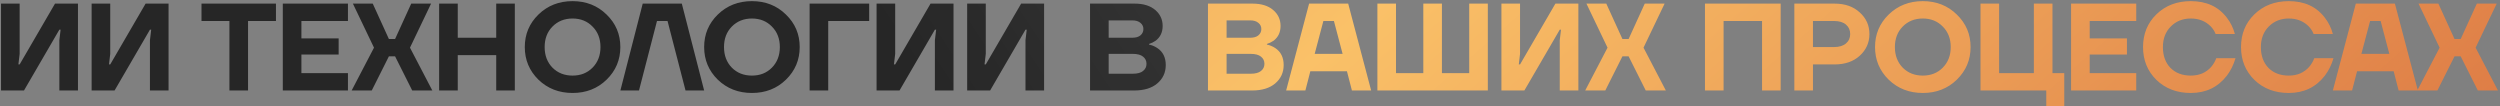
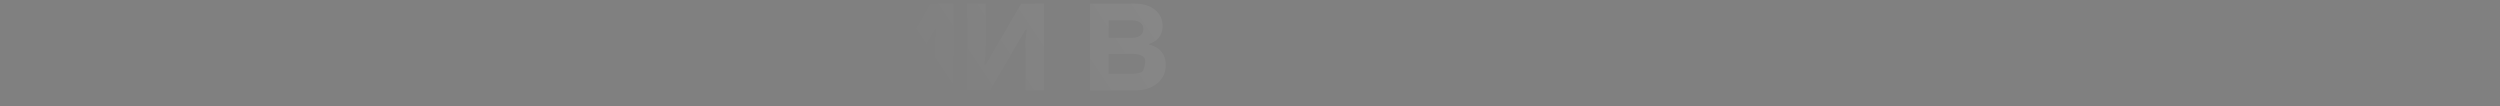
<svg xmlns="http://www.w3.org/2000/svg" width="967" height="41" viewBox="0 0 967 41" fill="none">
  <rect x="0" y="0" width="967" height="41" fill="#808080" stroke="none" />
-   <path d="M0.398 35V1.4H7.598V20.84L7.118 24.92H7.598L21.278 1.4H30.158V35H22.958V15.56L23.438 11.48H22.958L9.278 35H0.398ZM35.438 35V1.4H42.638V20.84L42.158 24.92H42.638L56.318 1.4H65.198V35H57.998V15.56L58.478 11.48H57.998L44.318 35H35.438ZM77.941 8.12V1.4H106.741V8.12H95.941V35H88.741V8.12H77.941ZM109.387 35V1.4H134.587V8.12H116.587V14.84H130.987V21.08H116.587V28.28H134.587V35H109.387ZM136.021 35L144.661 18.44L136.501 1.4H144.181L150.421 15.08H152.821L159.061 1.4H166.741L158.581 18.44L167.221 35H159.445L152.821 21.8H150.421L143.797 35H136.021ZM169.857 35V1.4H177.057V14.6H191.937V1.4H199.137V35H191.937V21.32H177.057V35H169.857ZM208.268 30.824C204.748 27.368 202.988 23.16 202.988 18.2C202.988 13.24 204.748 9.048 208.268 5.624C211.82 2.168 216.22 0.44 221.468 0.44C226.716 0.44 231.1 2.168 234.62 5.624C238.172 9.048 239.948 13.24 239.948 18.2C239.948 23.16 238.172 27.368 234.62 30.824C231.1 34.248 226.716 35.96 221.468 35.96C216.22 35.96 211.82 34.248 208.268 30.824ZM213.692 10.28C211.676 12.328 210.668 14.968 210.668 18.2C210.668 21.432 211.676 24.088 213.692 26.168C215.74 28.216 218.332 29.24 221.468 29.24C224.604 29.24 227.18 28.216 229.196 26.168C231.244 24.088 232.268 21.432 232.268 18.2C232.268 14.968 231.244 12.328 229.196 10.28C227.18 8.2 224.604 7.16 221.468 7.16C218.332 7.16 215.74 8.2 213.692 10.28ZM239.963 35L248.603 1.4H263.723L272.363 35H265.163L258.203 8.12H254.123L247.163 35H239.963ZM277.645 30.824C274.125 27.368 272.365 23.16 272.365 18.2C272.365 13.24 274.125 9.048 277.645 5.624C281.197 2.168 285.597 0.44 290.845 0.44C296.093 0.44 300.477 2.168 303.997 5.624C307.549 9.048 309.325 13.24 309.325 18.2C309.325 23.16 307.549 27.368 303.997 30.824C300.477 34.248 296.093 35.96 290.845 35.96C285.597 35.96 281.197 34.248 277.645 30.824ZM283.069 10.28C281.053 12.328 280.045 14.968 280.045 18.2C280.045 21.432 281.053 24.088 283.069 26.168C285.117 28.216 287.709 29.24 290.845 29.24C293.981 29.24 296.557 28.216 298.573 26.168C300.621 24.088 301.645 21.432 301.645 18.2C301.645 14.968 300.621 12.328 298.573 10.28C296.557 8.2 293.981 7.16 290.845 7.16C287.709 7.16 285.117 8.2 283.069 10.28ZM313.158 35V1.4H336.198V8.12H320.358V35H313.158ZM339.057 35V1.4H346.257V20.84L345.777 24.92H346.257L359.937 1.4H368.817V35H361.617V15.56L362.097 11.48H361.617L347.937 35H339.057ZM374.097 35V1.4H381.297V20.84L380.817 24.92H381.297L394.977 1.4H403.857V35H396.657V15.56L397.137 11.48H396.657L382.977 35H374.097ZM421.63 35V1.4H438.91C442.27 1.4 444.91 2.216 446.83 3.848C448.75 5.48 449.71 7.544 449.71 10.04C449.71 12.44 448.83 14.328 447.07 15.704C446.238 16.28 445.358 16.712 444.43 17V17.24C445.55 17.464 446.622 17.912 447.646 18.584C449.822 20.024 450.91 22.216 450.91 25.16C450.91 28.04 449.822 30.408 447.646 32.264C445.502 34.088 442.51 35 438.67 35H421.63ZM428.83 14.6H437.95C439.326 14.6 440.382 14.296 441.118 13.688C441.886 13.048 442.27 12.232 442.27 11.24C442.27 10.248 441.886 9.448 441.118 8.84C440.382 8.2 439.326 7.88 437.95 7.88H428.83V14.6ZM428.83 28.52H438.19C439.95 28.52 441.262 28.168 442.126 27.464C443.022 26.76 443.47 25.832 443.47 24.68C443.47 23.528 443.022 22.6 442.126 21.896C441.262 21.192 439.95 20.84 438.19 20.84H428.83V28.52Z" fill="#262626" />
-   <path d="M0.398 35V1.4H7.598V20.84L7.118 24.92H7.598L21.278 1.4H30.158V35H22.958V15.56L23.438 11.48H22.958L9.278 35H0.398ZM35.438 35V1.4H42.638V20.84L42.158 24.92H42.638L56.318 1.4H65.198V35H57.998V15.56L58.478 11.48H57.998L44.318 35H35.438ZM77.941 8.12V1.4H106.741V8.12H95.941V35H88.741V8.12H77.941ZM109.387 35V1.4H134.587V8.12H116.587V14.84H130.987V21.08H116.587V28.28H134.587V35H109.387ZM136.021 35L144.661 18.44L136.501 1.4H144.181L150.421 15.08H152.821L159.061 1.4H166.741L158.581 18.44L167.221 35H159.445L152.821 21.8H150.421L143.797 35H136.021ZM169.857 35V1.4H177.057V14.6H191.937V1.4H199.137V35H191.937V21.32H177.057V35H169.857ZM208.268 30.824C204.748 27.368 202.988 23.16 202.988 18.2C202.988 13.24 204.748 9.048 208.268 5.624C211.82 2.168 216.22 0.44 221.468 0.44C226.716 0.44 231.1 2.168 234.62 5.624C238.172 9.048 239.948 13.24 239.948 18.2C239.948 23.16 238.172 27.368 234.62 30.824C231.1 34.248 226.716 35.96 221.468 35.96C216.22 35.96 211.82 34.248 208.268 30.824ZM213.692 10.28C211.676 12.328 210.668 14.968 210.668 18.2C210.668 21.432 211.676 24.088 213.692 26.168C215.74 28.216 218.332 29.24 221.468 29.24C224.604 29.24 227.18 28.216 229.196 26.168C231.244 24.088 232.268 21.432 232.268 18.2C232.268 14.968 231.244 12.328 229.196 10.28C227.18 8.2 224.604 7.16 221.468 7.16C218.332 7.16 215.74 8.2 213.692 10.28ZM239.963 35L248.603 1.4H263.723L272.363 35H265.163L258.203 8.12H254.123L247.163 35H239.963ZM277.645 30.824C274.125 27.368 272.365 23.16 272.365 18.2C272.365 13.24 274.125 9.048 277.645 5.624C281.197 2.168 285.597 0.44 290.845 0.44C296.093 0.44 300.477 2.168 303.997 5.624C307.549 9.048 309.325 13.24 309.325 18.2C309.325 23.16 307.549 27.368 303.997 30.824C300.477 34.248 296.093 35.96 290.845 35.96C285.597 35.96 281.197 34.248 277.645 30.824ZM283.069 10.28C281.053 12.328 280.045 14.968 280.045 18.2C280.045 21.432 281.053 24.088 283.069 26.168C285.117 28.216 287.709 29.24 290.845 29.24C293.981 29.24 296.557 28.216 298.573 26.168C300.621 24.088 301.645 21.432 301.645 18.2C301.645 14.968 300.621 12.328 298.573 10.28C296.557 8.2 293.981 7.16 290.845 7.16C287.709 7.16 285.117 8.2 283.069 10.28ZM313.158 35V1.4H336.198V8.12H320.358V35H313.158ZM339.057 35V1.4H346.257V20.84L345.777 24.92H346.257L359.937 1.4H368.817V35H361.617V15.56L362.097 11.48H361.617L347.937 35H339.057ZM374.097 35V1.4H381.297V20.84L380.817 24.92H381.297L394.977 1.4H403.857V35H396.657V15.56L397.137 11.48H396.657L382.977 35H374.097ZM421.63 35V1.4H438.91C442.27 1.4 444.91 2.216 446.83 3.848C448.75 5.48 449.71 7.544 449.71 10.04C449.71 12.44 448.83 14.328 447.07 15.704C446.238 16.28 445.358 16.712 444.43 17V17.24C445.55 17.464 446.622 17.912 447.646 18.584C449.822 20.024 450.91 22.216 450.91 25.16C450.91 28.04 449.822 30.408 447.646 32.264C445.502 34.088 442.51 35 438.67 35H421.63ZM428.83 14.6H437.95C439.326 14.6 440.382 14.296 441.118 13.688C441.886 13.048 442.27 12.232 442.27 11.24C442.27 10.248 441.886 9.448 441.118 8.84C440.382 8.2 439.326 7.88 437.95 7.88H428.83V14.6ZM428.83 28.52H438.19C439.95 28.52 441.262 28.168 442.126 27.464C443.022 26.76 443.47 25.832 443.47 24.68C443.47 23.528 443.022 22.6 442.126 21.896C441.262 21.192 439.95 20.84 438.19 20.84H428.83V28.52Z" fill="url(#paint0_linear_714_139)" fill-opacity="0.3" />
-   <path d="M467.242 35V1.4H484.522C487.882 1.4 490.522 2.216 492.442 3.848C494.362 5.48 495.322 7.544 495.322 10.04C495.322 12.44 494.442 14.328 492.682 15.704C491.85 16.28 490.97 16.712 490.042 17V17.24C491.162 17.464 492.234 17.912 493.258 18.584C495.434 20.024 496.522 22.216 496.522 25.16C496.522 28.04 495.434 30.408 493.258 32.264C491.114 34.088 488.122 35 484.282 35H467.242ZM474.442 14.6H483.562C484.938 14.6 485.994 14.296 486.73 13.688C487.498 13.048 487.882 12.232 487.882 11.24C487.882 10.248 487.498 9.448 486.73 8.84C485.994 8.2 484.938 7.88 483.562 7.88H474.442V14.6ZM474.442 28.52H483.802C485.562 28.52 486.874 28.168 487.738 27.464C488.634 26.76 489.082 25.832 489.082 24.68C489.082 23.528 488.634 22.6 487.738 21.896C486.874 21.192 485.562 20.84 483.802 20.84H474.442V28.52ZM497.48 35L506.36 1.4H521.48L530.36 35H522.92L521 27.56H506.84L504.92 35H497.48ZM508.52 20.84H519.32L515.96 8.12H511.88L508.52 20.84ZM532.775 35V1.4H539.975V28.28H550.535V1.4H557.735V28.28H568.295V1.4H575.495V35H532.775ZM580.752 35V1.4H587.952V20.84L587.472 24.92H587.952L601.632 1.4H610.512V35H603.312V15.56L603.792 11.48H603.312L589.632 35H580.752ZM613.152 35L621.792 18.44L613.632 1.4H621.312L627.552 15.08H629.952L636.192 1.4H643.872L635.712 18.44L644.352 35H636.576L629.952 21.8H627.552L620.928 35H613.152ZM659.482 35V1.4H688.762V35H681.562V8.12H666.682V35H659.482ZM694.053 35V1.4H709.653C713.653 1.4 716.885 2.536 719.349 4.808C721.845 7.048 723.093 9.832 723.093 13.16C723.093 16.488 721.845 19.288 719.349 21.56C716.885 23.8 713.653 24.92 709.653 24.92H701.253V35H694.053ZM701.253 18.2H709.413C711.397 18.2 712.933 17.736 714.021 16.808C715.109 15.88 715.653 14.664 715.653 13.16C715.653 11.656 715.109 10.44 714.021 9.512C712.933 8.584 711.397 8.12 709.413 8.12H701.253V18.2ZM730.542 30.824C727.022 27.368 725.262 23.16 725.262 18.2C725.262 13.24 727.022 9.048 730.542 5.624C734.094 2.168 738.494 0.44 743.742 0.44C748.99 0.44 753.374 2.168 756.894 5.624C760.446 9.048 762.222 13.24 762.222 18.2C762.222 23.16 760.446 27.368 756.894 30.824C753.374 34.248 748.99 35.96 743.742 35.96C738.494 35.96 734.094 34.248 730.542 30.824ZM735.966 10.28C733.95 12.328 732.942 14.968 732.942 18.2C732.942 21.432 733.95 24.088 735.966 26.168C738.014 28.216 740.606 29.24 743.742 29.24C746.878 29.24 749.454 28.216 751.47 26.168C753.518 24.088 754.542 21.432 754.542 18.2C754.542 14.968 753.518 12.328 751.47 10.28C749.454 8.2 746.878 7.16 743.742 7.16C740.606 7.16 738.014 8.2 735.966 10.28ZM766.055 35V1.4H773.255V28.28H786.695V1.4H793.895V28.28H798.455V41H791.495V35H766.055ZM801.095 35V1.4H826.295V8.12H808.295V14.84H822.695V21.08H808.295V28.28H826.295V35H801.095ZM834.113 30.92C830.657 27.528 828.929 23.288 828.929 18.2C828.929 13.112 830.657 8.888 834.113 5.528C837.601 2.136 842.033 0.44 847.409 0.44C853.457 0.44 858.097 2.568 861.329 6.824C862.801 8.712 863.841 10.824 864.449 13.16H857.009C856.593 12.072 855.953 11.08 855.089 10.184C853.073 8.168 850.513 7.16 847.409 7.16C844.273 7.16 841.681 8.2 839.633 10.28C837.617 12.328 836.609 14.968 836.609 18.2C836.609 21.56 837.585 24.248 839.537 26.264C841.521 28.248 844.145 29.24 847.409 29.24C850.673 29.24 853.297 28.12 855.281 25.88C856.177 24.824 856.833 23.704 857.249 22.52H864.689C863.953 25.048 862.849 27.288 861.377 29.24C857.921 33.72 853.265 35.96 847.409 35.96C842.033 35.96 837.601 34.28 834.113 30.92ZM872.012 30.92C868.556 27.528 866.828 23.288 866.828 18.2C866.828 13.112 868.556 8.888 872.012 5.528C875.5 2.136 879.932 0.44 885.308 0.44C891.356 0.44 895.996 2.568 899.228 6.824C900.7 8.712 901.74 10.824 902.348 13.16H894.908C894.492 12.072 893.852 11.08 892.988 10.184C890.972 8.168 888.412 7.16 885.308 7.16C882.172 7.16 879.58 8.2 877.532 10.28C875.516 12.328 874.508 14.968 874.508 18.2C874.508 21.56 875.484 24.248 877.436 26.264C879.42 28.248 882.044 29.24 885.308 29.24C888.572 29.24 891.196 28.12 893.18 25.88C894.076 24.824 894.732 23.704 895.148 22.52H902.588C901.852 25.048 900.748 27.288 899.276 29.24C895.82 33.72 891.164 35.96 885.308 35.96C879.932 35.96 875.5 34.28 872.012 30.92ZM902.35 35L911.23 1.4H926.35L935.23 35H927.79L925.87 27.56H911.71L909.79 35H902.35ZM913.39 20.84H924.19L920.83 8.12H916.75L913.39 20.84ZM935.005 35L943.645 18.44L935.485 1.4H943.165L949.405 15.08H951.805L958.045 1.4H965.725L957.565 18.44L966.205 35H958.429L951.805 21.8H949.405L942.781 35H935.005Z" fill="url(#paint1_linear_714_139)" />
+   <path d="M0.398 35V1.4H7.598V20.84L7.118 24.92H7.598L21.278 1.4H30.158V35H22.958V15.56L23.438 11.48H22.958L9.278 35H0.398ZM35.438 35V1.4H42.638V20.84L42.158 24.92H42.638L56.318 1.4H65.198V35H57.998V15.56L58.478 11.48H57.998L44.318 35H35.438ZM77.941 8.12V1.4H106.741V8.12H95.941V35H88.741V8.12H77.941ZM109.387 35V1.4H134.587V8.12H116.587V14.84H130.987V21.08H116.587V28.28H134.587V35H109.387ZM136.021 35L144.661 18.44L136.501 1.4H144.181L150.421 15.08H152.821L159.061 1.4H166.741L158.581 18.44L167.221 35H159.445L152.821 21.8H150.421L143.797 35H136.021ZM169.857 35V1.4H177.057V14.6H191.937V1.4H199.137V35H191.937V21.32H177.057V35H169.857ZM208.268 30.824C204.748 27.368 202.988 23.16 202.988 18.2C202.988 13.24 204.748 9.048 208.268 5.624C211.82 2.168 216.22 0.44 221.468 0.44C226.716 0.44 231.1 2.168 234.62 5.624C238.172 9.048 239.948 13.24 239.948 18.2C239.948 23.16 238.172 27.368 234.62 30.824C231.1 34.248 226.716 35.96 221.468 35.96C216.22 35.96 211.82 34.248 208.268 30.824ZM213.692 10.28C211.676 12.328 210.668 14.968 210.668 18.2C210.668 21.432 211.676 24.088 213.692 26.168C215.74 28.216 218.332 29.24 221.468 29.24C224.604 29.24 227.18 28.216 229.196 26.168C231.244 24.088 232.268 21.432 232.268 18.2C232.268 14.968 231.244 12.328 229.196 10.28C227.18 8.2 224.604 7.16 221.468 7.16C218.332 7.16 215.74 8.2 213.692 10.28ZM239.963 35L248.603 1.4H263.723L272.363 35H265.163L258.203 8.12H254.123L247.163 35H239.963ZM277.645 30.824C274.125 27.368 272.365 23.16 272.365 18.2C272.365 13.24 274.125 9.048 277.645 5.624C281.197 2.168 285.597 0.44 290.845 0.44C296.093 0.44 300.477 2.168 303.997 5.624C307.549 9.048 309.325 13.24 309.325 18.2C309.325 23.16 307.549 27.368 303.997 30.824C300.477 34.248 296.093 35.96 290.845 35.96C285.597 35.96 281.197 34.248 277.645 30.824ZM283.069 10.28C281.053 12.328 280.045 14.968 280.045 18.2C280.045 21.432 281.053 24.088 283.069 26.168C285.117 28.216 287.709 29.24 290.845 29.24C293.981 29.24 296.557 28.216 298.573 26.168C300.621 24.088 301.645 21.432 301.645 18.2C301.645 14.968 300.621 12.328 298.573 10.28C296.557 8.2 293.981 7.16 290.845 7.16C287.709 7.16 285.117 8.2 283.069 10.28ZM313.158 35V1.4H336.198V8.12H320.358V35H313.158ZM339.057 35V1.4H346.257V20.84L345.777 24.92H346.257L359.937 1.4H368.817V35H361.617V15.56L362.097 11.48H361.617L347.937 35H339.057ZM374.097 35V1.4H381.297V20.84L380.817 24.92H381.297L394.977 1.4H403.857V35H396.657V15.56L397.137 11.48H396.657L382.977 35H374.097ZM421.63 35V1.4H438.91C442.27 1.4 444.91 2.216 446.83 3.848C448.75 5.48 449.71 7.544 449.71 10.04C449.71 12.44 448.83 14.328 447.07 15.704C446.238 16.28 445.358 16.712 444.43 17V17.24C445.55 17.464 446.622 17.912 447.646 18.584C449.822 20.024 450.91 22.216 450.91 25.16C450.91 28.04 449.822 30.408 447.646 32.264C445.502 34.088 442.51 35 438.67 35H421.63ZM428.83 14.6H437.95C439.326 14.6 440.382 14.296 441.118 13.688C441.886 13.048 442.27 12.232 442.27 11.24C442.27 10.248 441.886 9.448 441.118 8.84C440.382 8.2 439.326 7.88 437.95 7.88H428.83V14.6ZM428.83 28.52H438.19C439.95 28.52 441.262 28.168 442.126 27.464C443.47 23.528 443.022 22.6 442.126 21.896C441.262 21.192 439.95 20.84 438.19 20.84H428.83V28.52Z" fill="url(#paint0_linear_714_139)" fill-opacity="0.3" />
  <defs>
    <linearGradient id="paint0_linear_714_139" x1="379.06" y1="65.175" x2="775.874" y2="-197.272" gradientUnits="userSpaceOnUse">
      <stop stop-color="white" stop-opacity="0" />
      <stop offset="1" stop-color="white" />
    </linearGradient>
    <linearGradient id="paint1_linear_714_139" x1="-3" y1="-11" x2="444.173" y2="497.832" gradientUnits="userSpaceOnUse">
      <stop stop-color="#DE7D46" />
      <stop offset="0.536" stop-color="#FAC168" />
      <stop offset="1" stop-color="#DE7D46" />
    </linearGradient>
  </defs>
</svg>